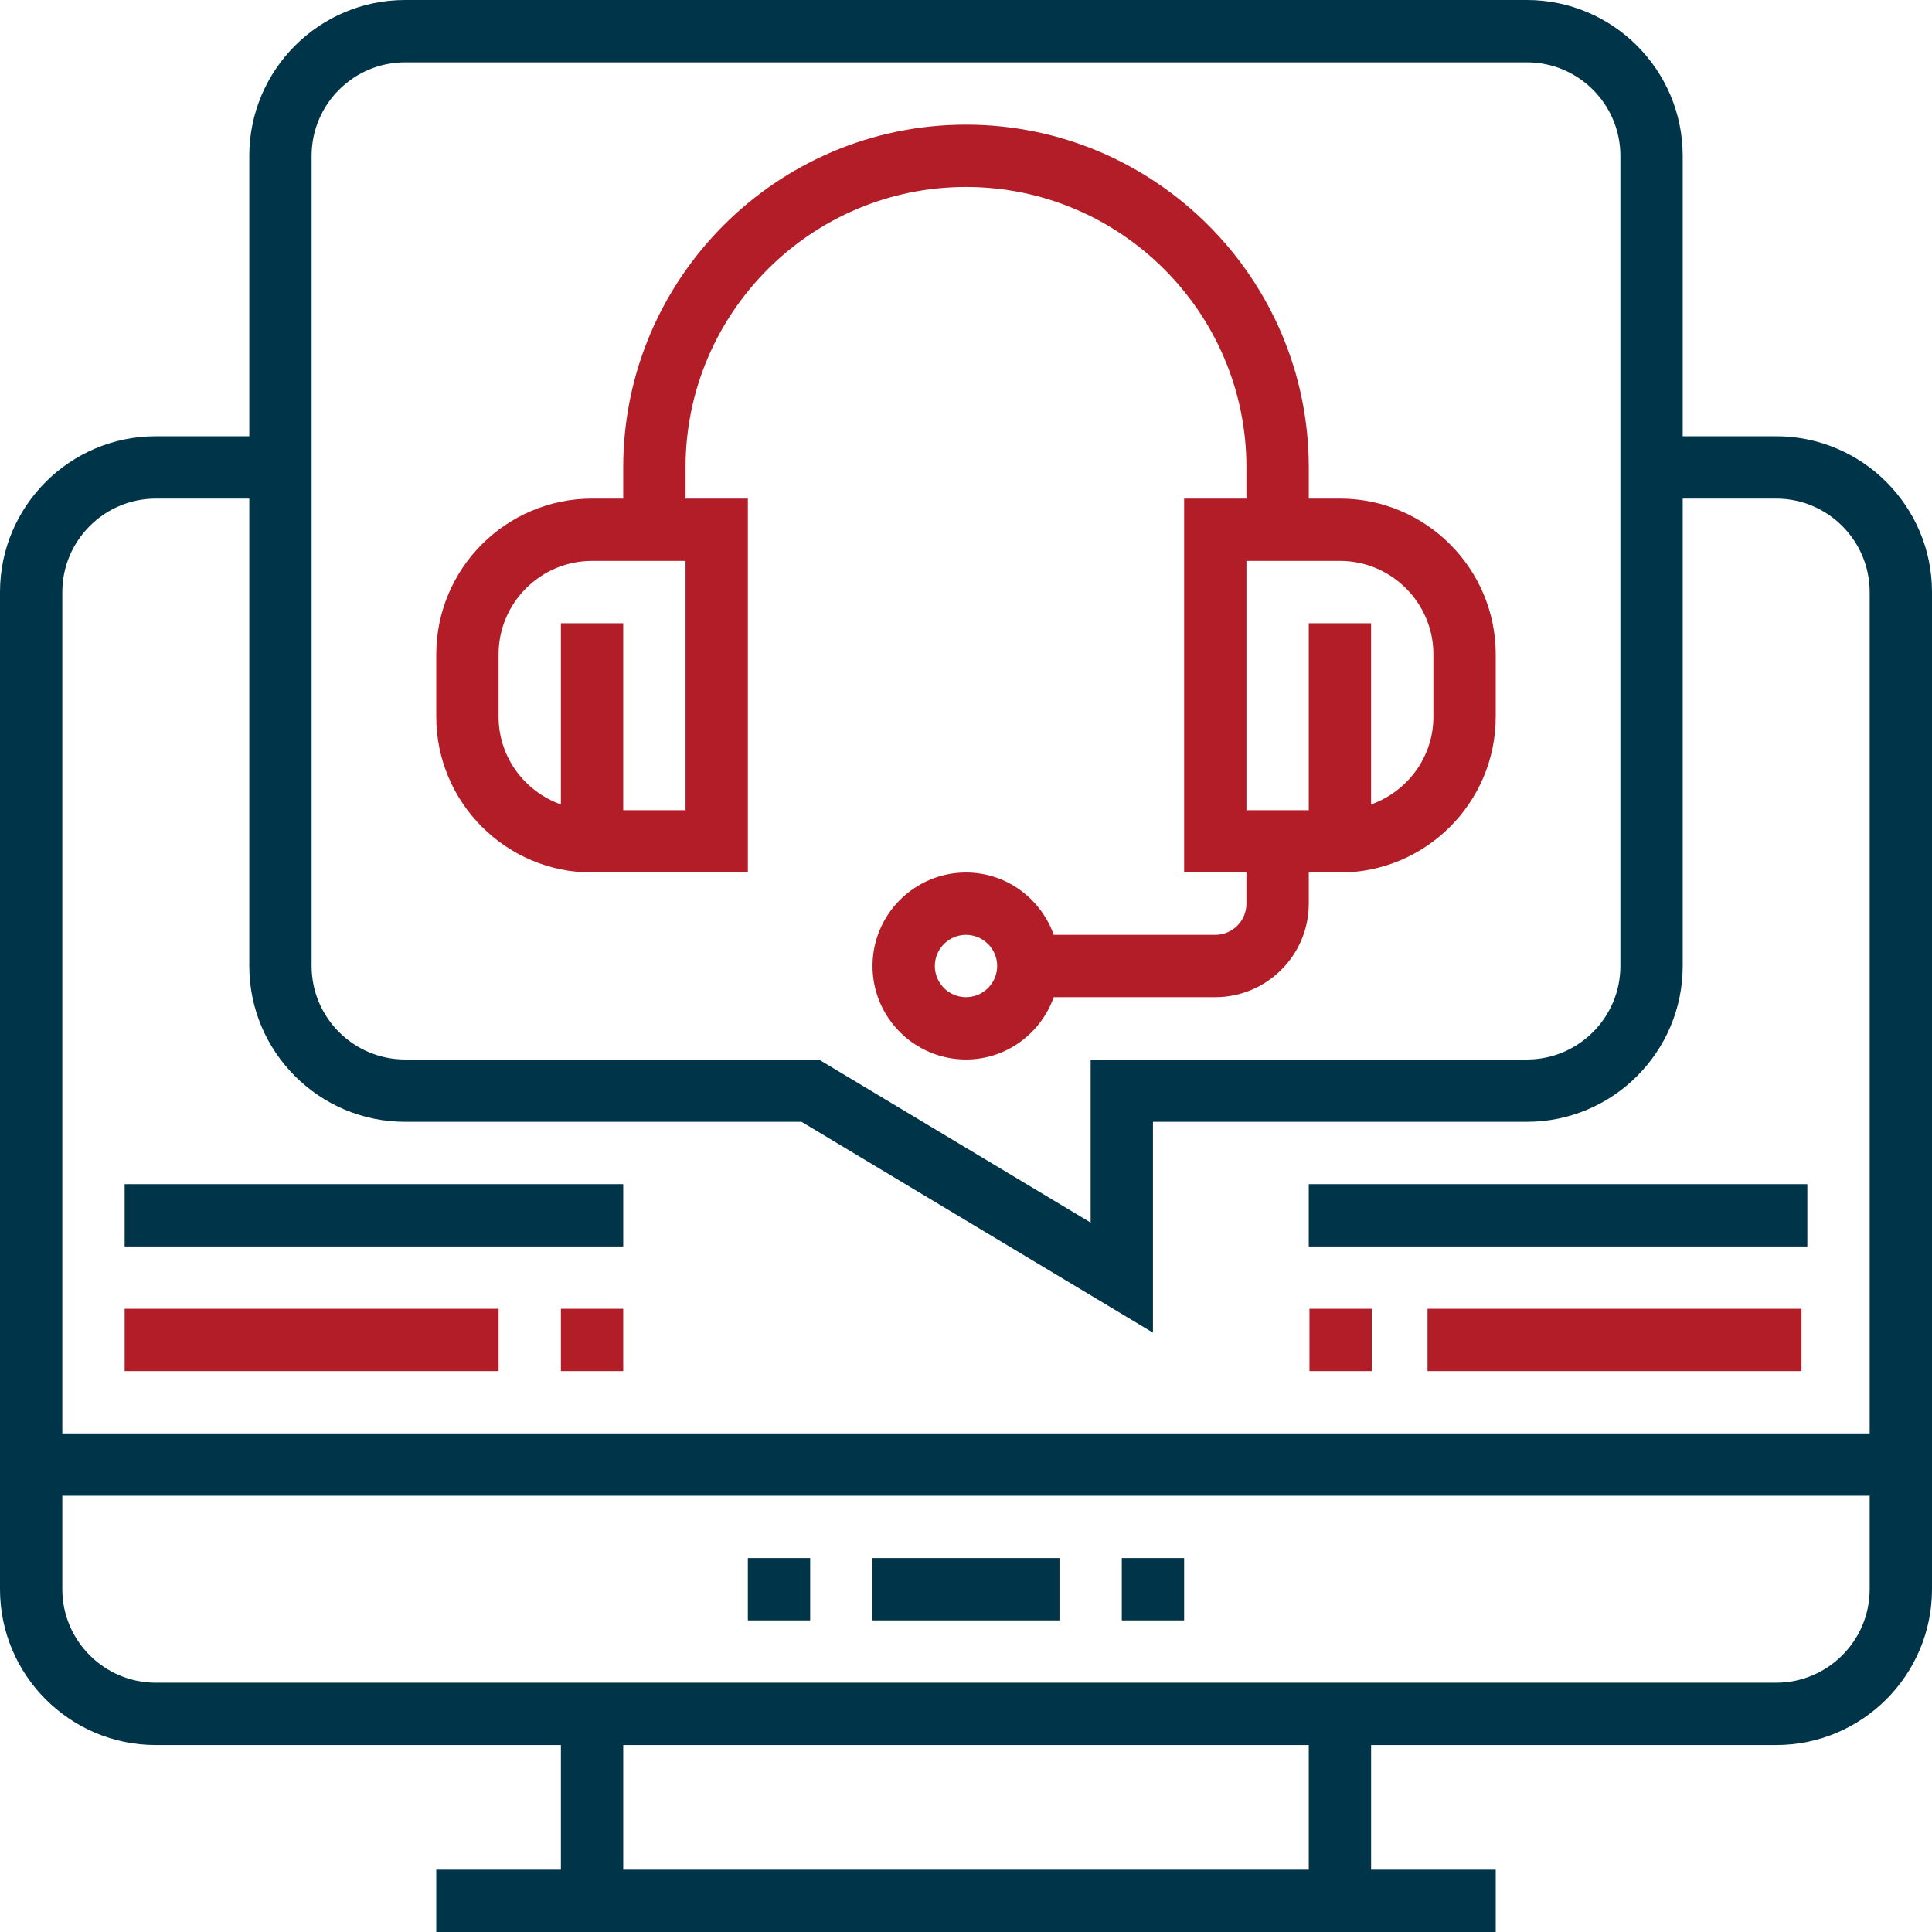
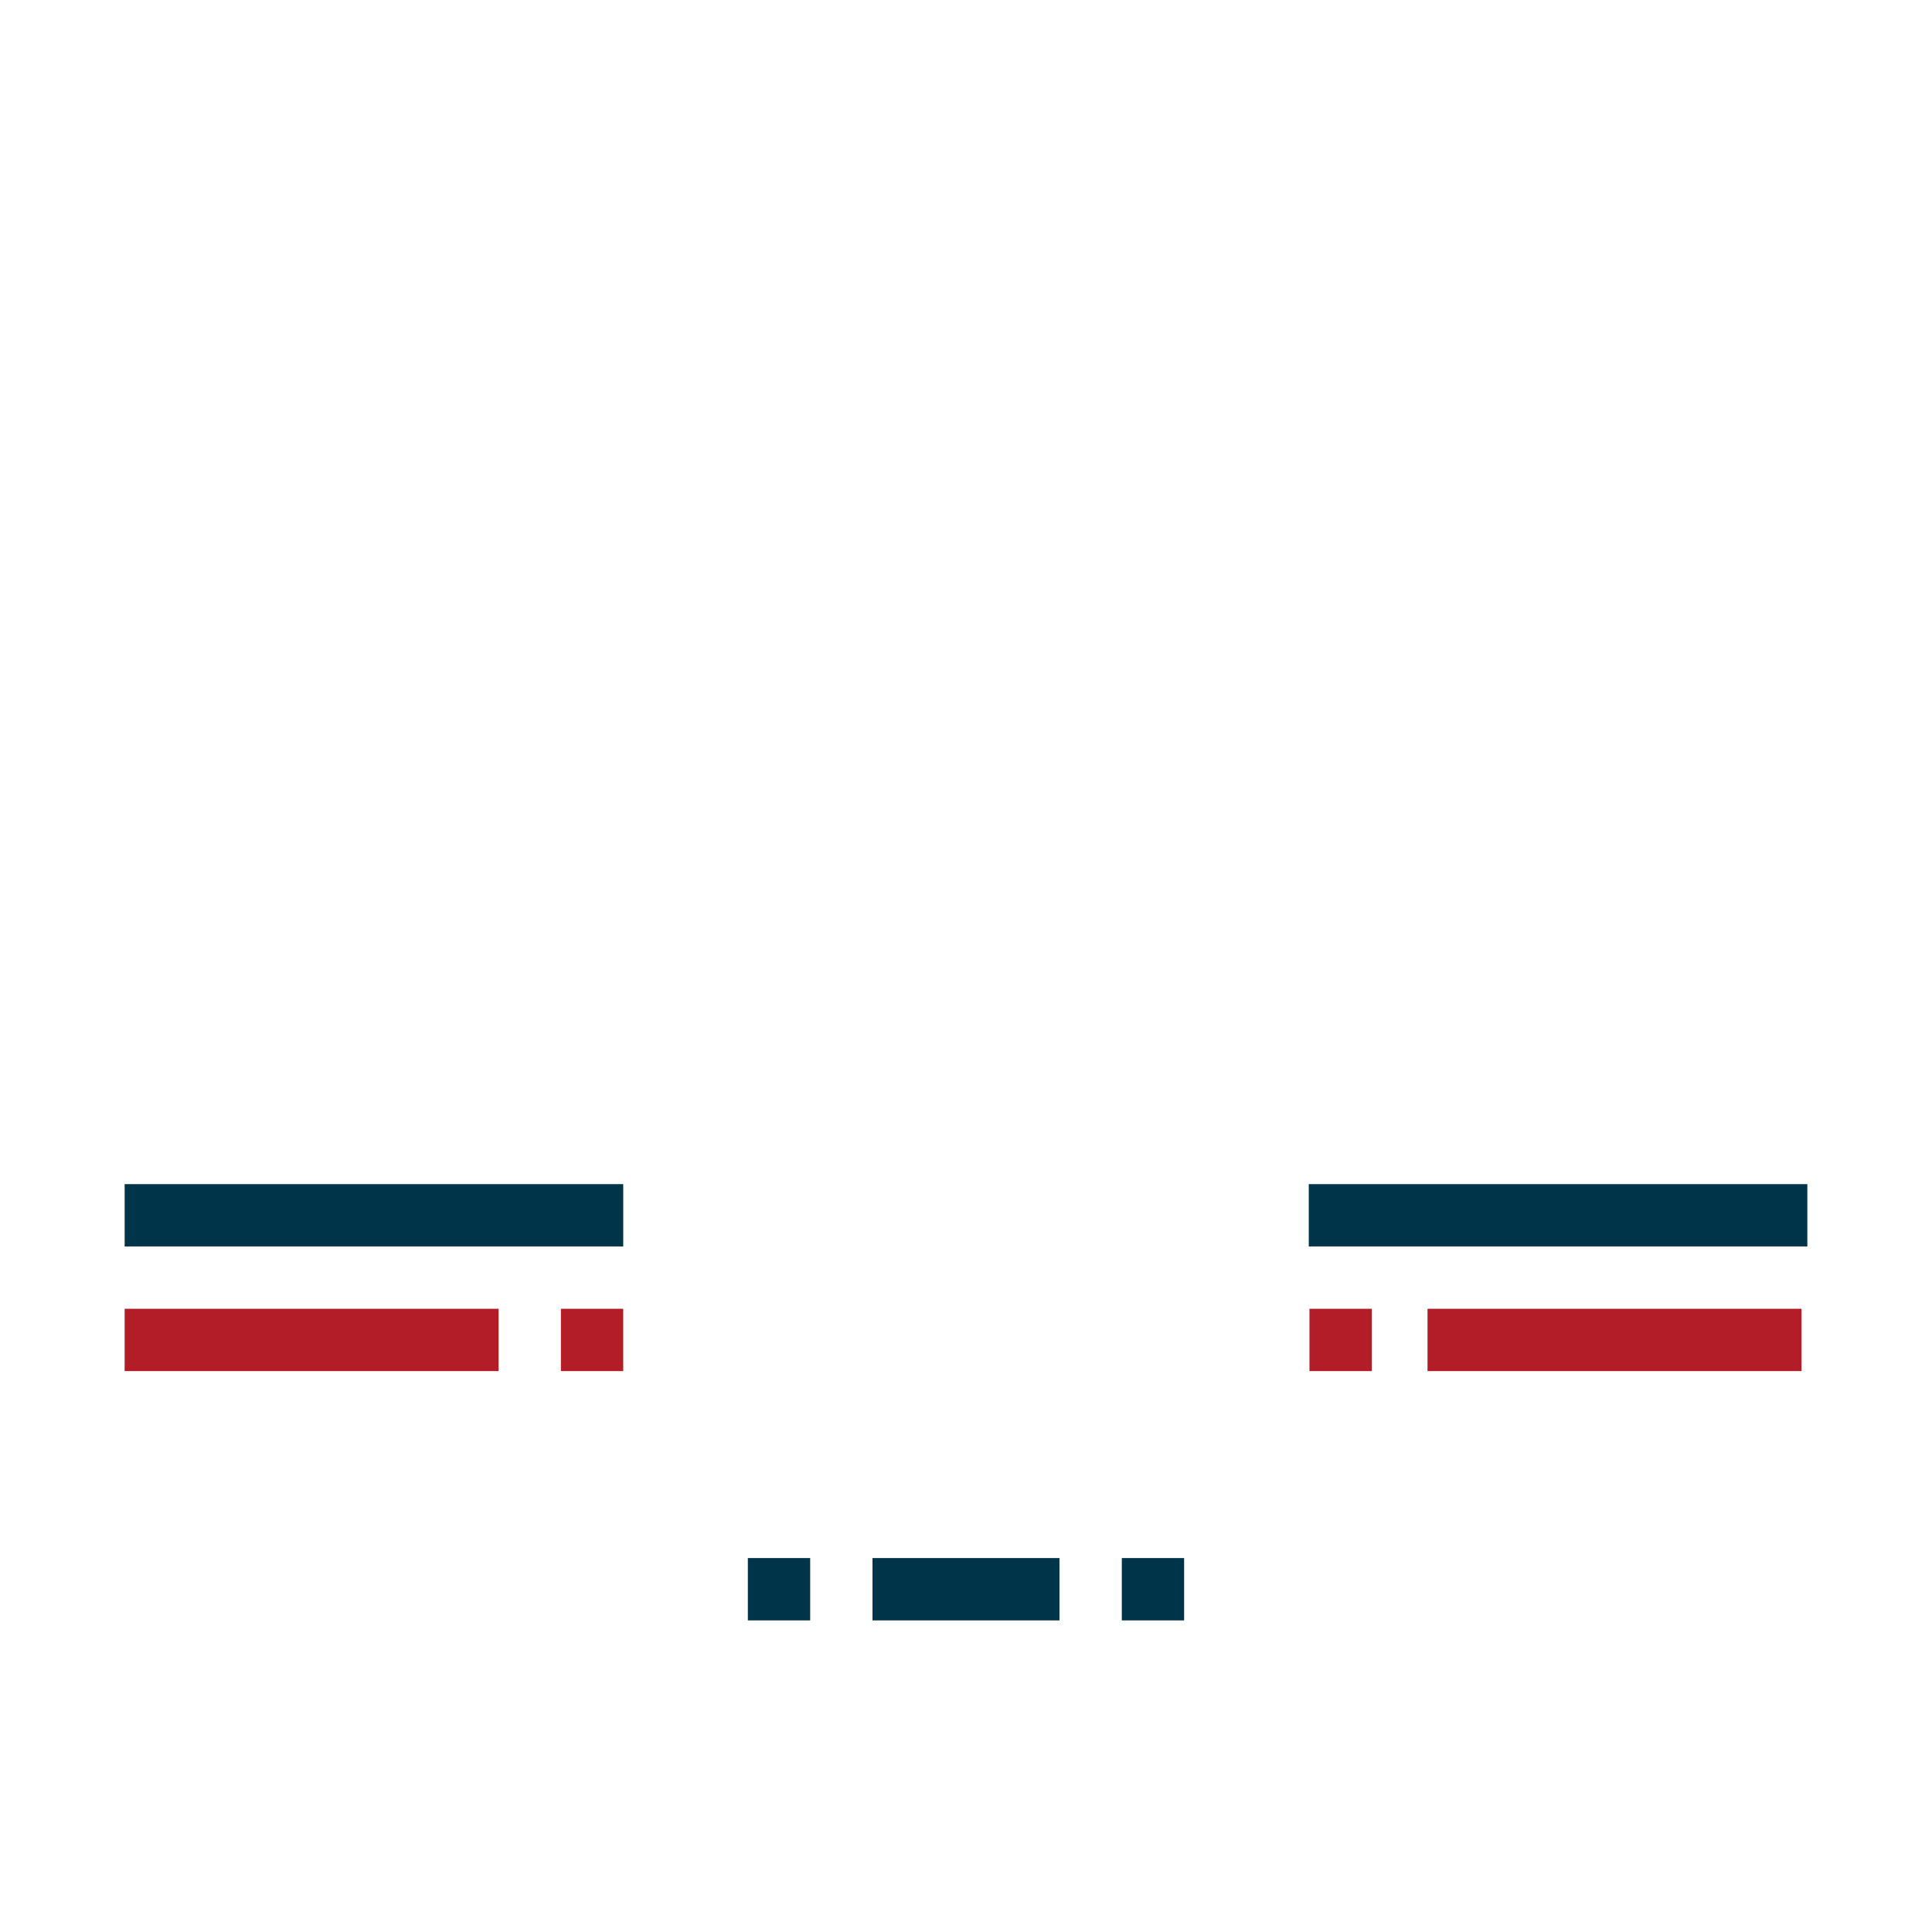
<svg xmlns="http://www.w3.org/2000/svg" width="180" height="180" viewBox="0 0 180 180" fill="none">
-   <path d="M165.484 40.645H156.774V14.516C156.774 6.512 150.262 0 142.258 0H37.742C29.738 0 23.226 6.512 23.226 14.516V40.645H14.516C6.512 40.645 0 47.158 0 55.161V148.065C0 156.068 6.512 162.581 14.516 162.581H52.258V174.194H40.645V180H139.355V174.194H127.742V162.581H165.484C173.488 162.581 180 156.068 180 148.065V55.161C180 47.158 173.488 40.645 165.484 40.645ZM29.032 14.516C29.032 9.715 32.941 5.806 37.742 5.806H142.258C147.059 5.806 150.968 9.715 150.968 14.516V90C150.968 94.801 147.059 98.71 142.258 98.71H101.613V113.905L76.288 98.71H37.742C32.941 98.71 29.032 94.801 29.032 90V14.516ZM14.516 46.452H23.226V90C23.226 98.004 29.738 104.516 37.742 104.516H74.68L107.419 124.16V104.516H142.258C150.262 104.516 156.774 98.004 156.774 90V46.452H165.484C170.285 46.452 174.194 50.36 174.194 55.161V133.548H5.806V55.161C5.806 50.36 9.715 46.452 14.516 46.452ZM121.935 174.194H58.065V162.581H121.935V174.194ZM165.484 156.774H14.516C9.715 156.774 5.806 152.866 5.806 148.065V139.355H174.194V148.065C174.194 152.866 170.285 156.774 165.484 156.774Z" fill="#003449" />
  <path d="M69.676 145.161H75.482V150.968H69.676V145.161Z" fill="#003449" />
  <path d="M81.289 145.161H98.708V150.968H81.289V145.161Z" fill="#003449" />
  <path d="M104.516 145.161H110.322V150.968H104.516V145.161Z" fill="#003449" />
-   <path d="M55.161 81.29H69.677V46.452H63.87V43.548C63.87 29.143 75.591 17.419 89.999 17.419C104.408 17.419 116.128 29.143 116.128 43.548V46.452H110.322V81.29H116.128V84.194C116.128 85.793 114.827 87.097 113.225 87.097H98.175C96.972 83.726 93.779 81.29 89.999 81.29C85.198 81.29 81.29 85.199 81.29 90C81.29 94.801 85.198 98.71 89.999 98.71C93.779 98.71 96.972 96.274 98.175 92.903H113.225C118.027 92.903 121.935 88.995 121.935 84.194V81.29H124.838C132.842 81.29 139.354 74.778 139.354 66.774V60.968C139.354 52.964 132.842 46.452 124.838 46.452H121.935V43.548C121.935 25.941 107.607 11.613 89.999 11.613C72.391 11.613 58.064 25.941 58.064 43.548V46.452H55.161C47.157 46.452 40.645 52.964 40.645 60.968V66.774C40.645 74.778 47.157 81.29 55.161 81.29ZM89.999 92.903C88.397 92.903 87.096 91.599 87.096 90C87.096 88.401 88.397 87.097 89.999 87.097C91.601 87.097 92.903 88.401 92.903 90C92.903 91.599 91.601 92.903 89.999 92.903ZM133.548 60.968V66.774C133.548 70.553 131.112 73.747 127.741 74.949V58.065H121.935V75.484H116.128V52.258H124.838C129.639 52.258 133.548 56.166 133.548 60.968ZM46.451 60.968C46.451 56.166 50.359 52.258 55.161 52.258H63.87V75.484H58.064V58.065H52.257V74.949C48.886 73.747 46.451 70.553 46.451 66.774V60.968Z" fill="#B21D27" />
  <path d="M52.258 121.936H58.064V127.742H52.258V121.936Z" fill="#B21D27" />
  <path d="M11.613 121.936H46.452V127.742H11.613V121.936Z" fill="#B21D27" />
  <path d="M11.613 110.323H58.065V116.129H11.613V110.323Z" fill="#003449" />
  <path d="M122 121.936H127.806V127.742H122V121.936Z" fill="#B21D27" />
  <path d="M133 121.936H167.839V127.742H133V121.936Z" fill="#B21D27" />
  <path d="M121.934 110.323H168.385V116.129H121.934V110.323Z" fill="#003449" />
</svg>